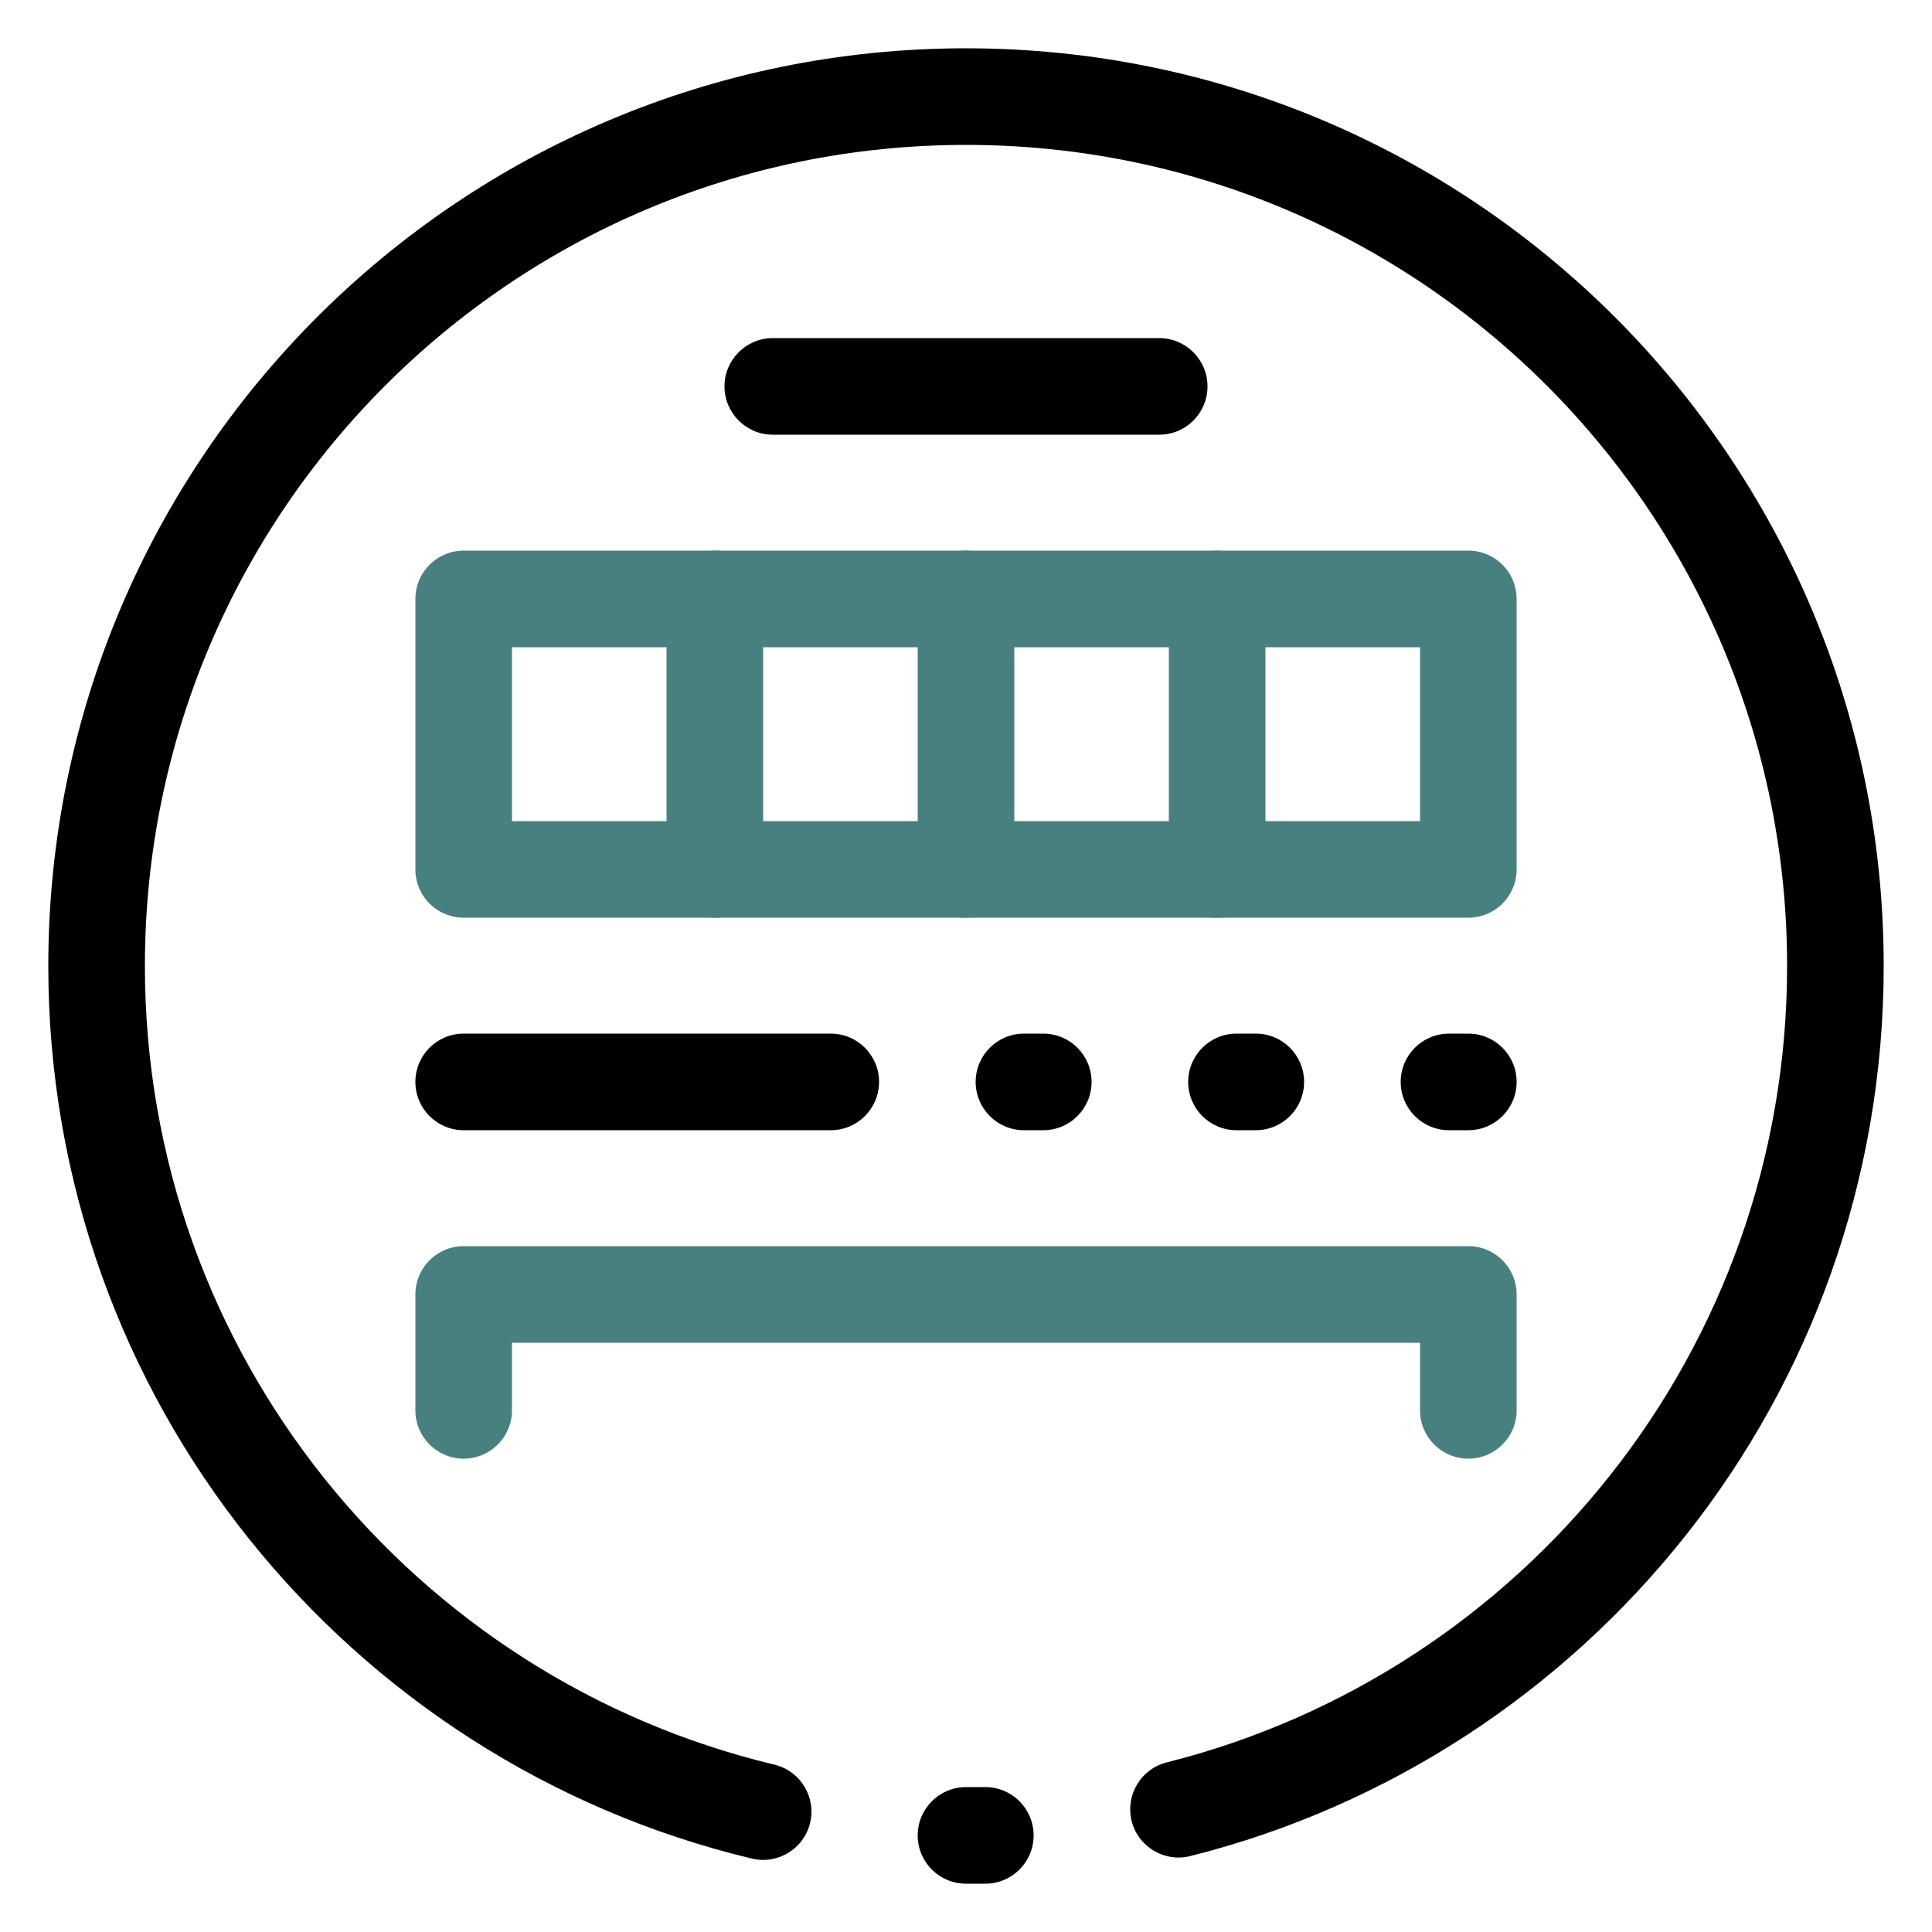
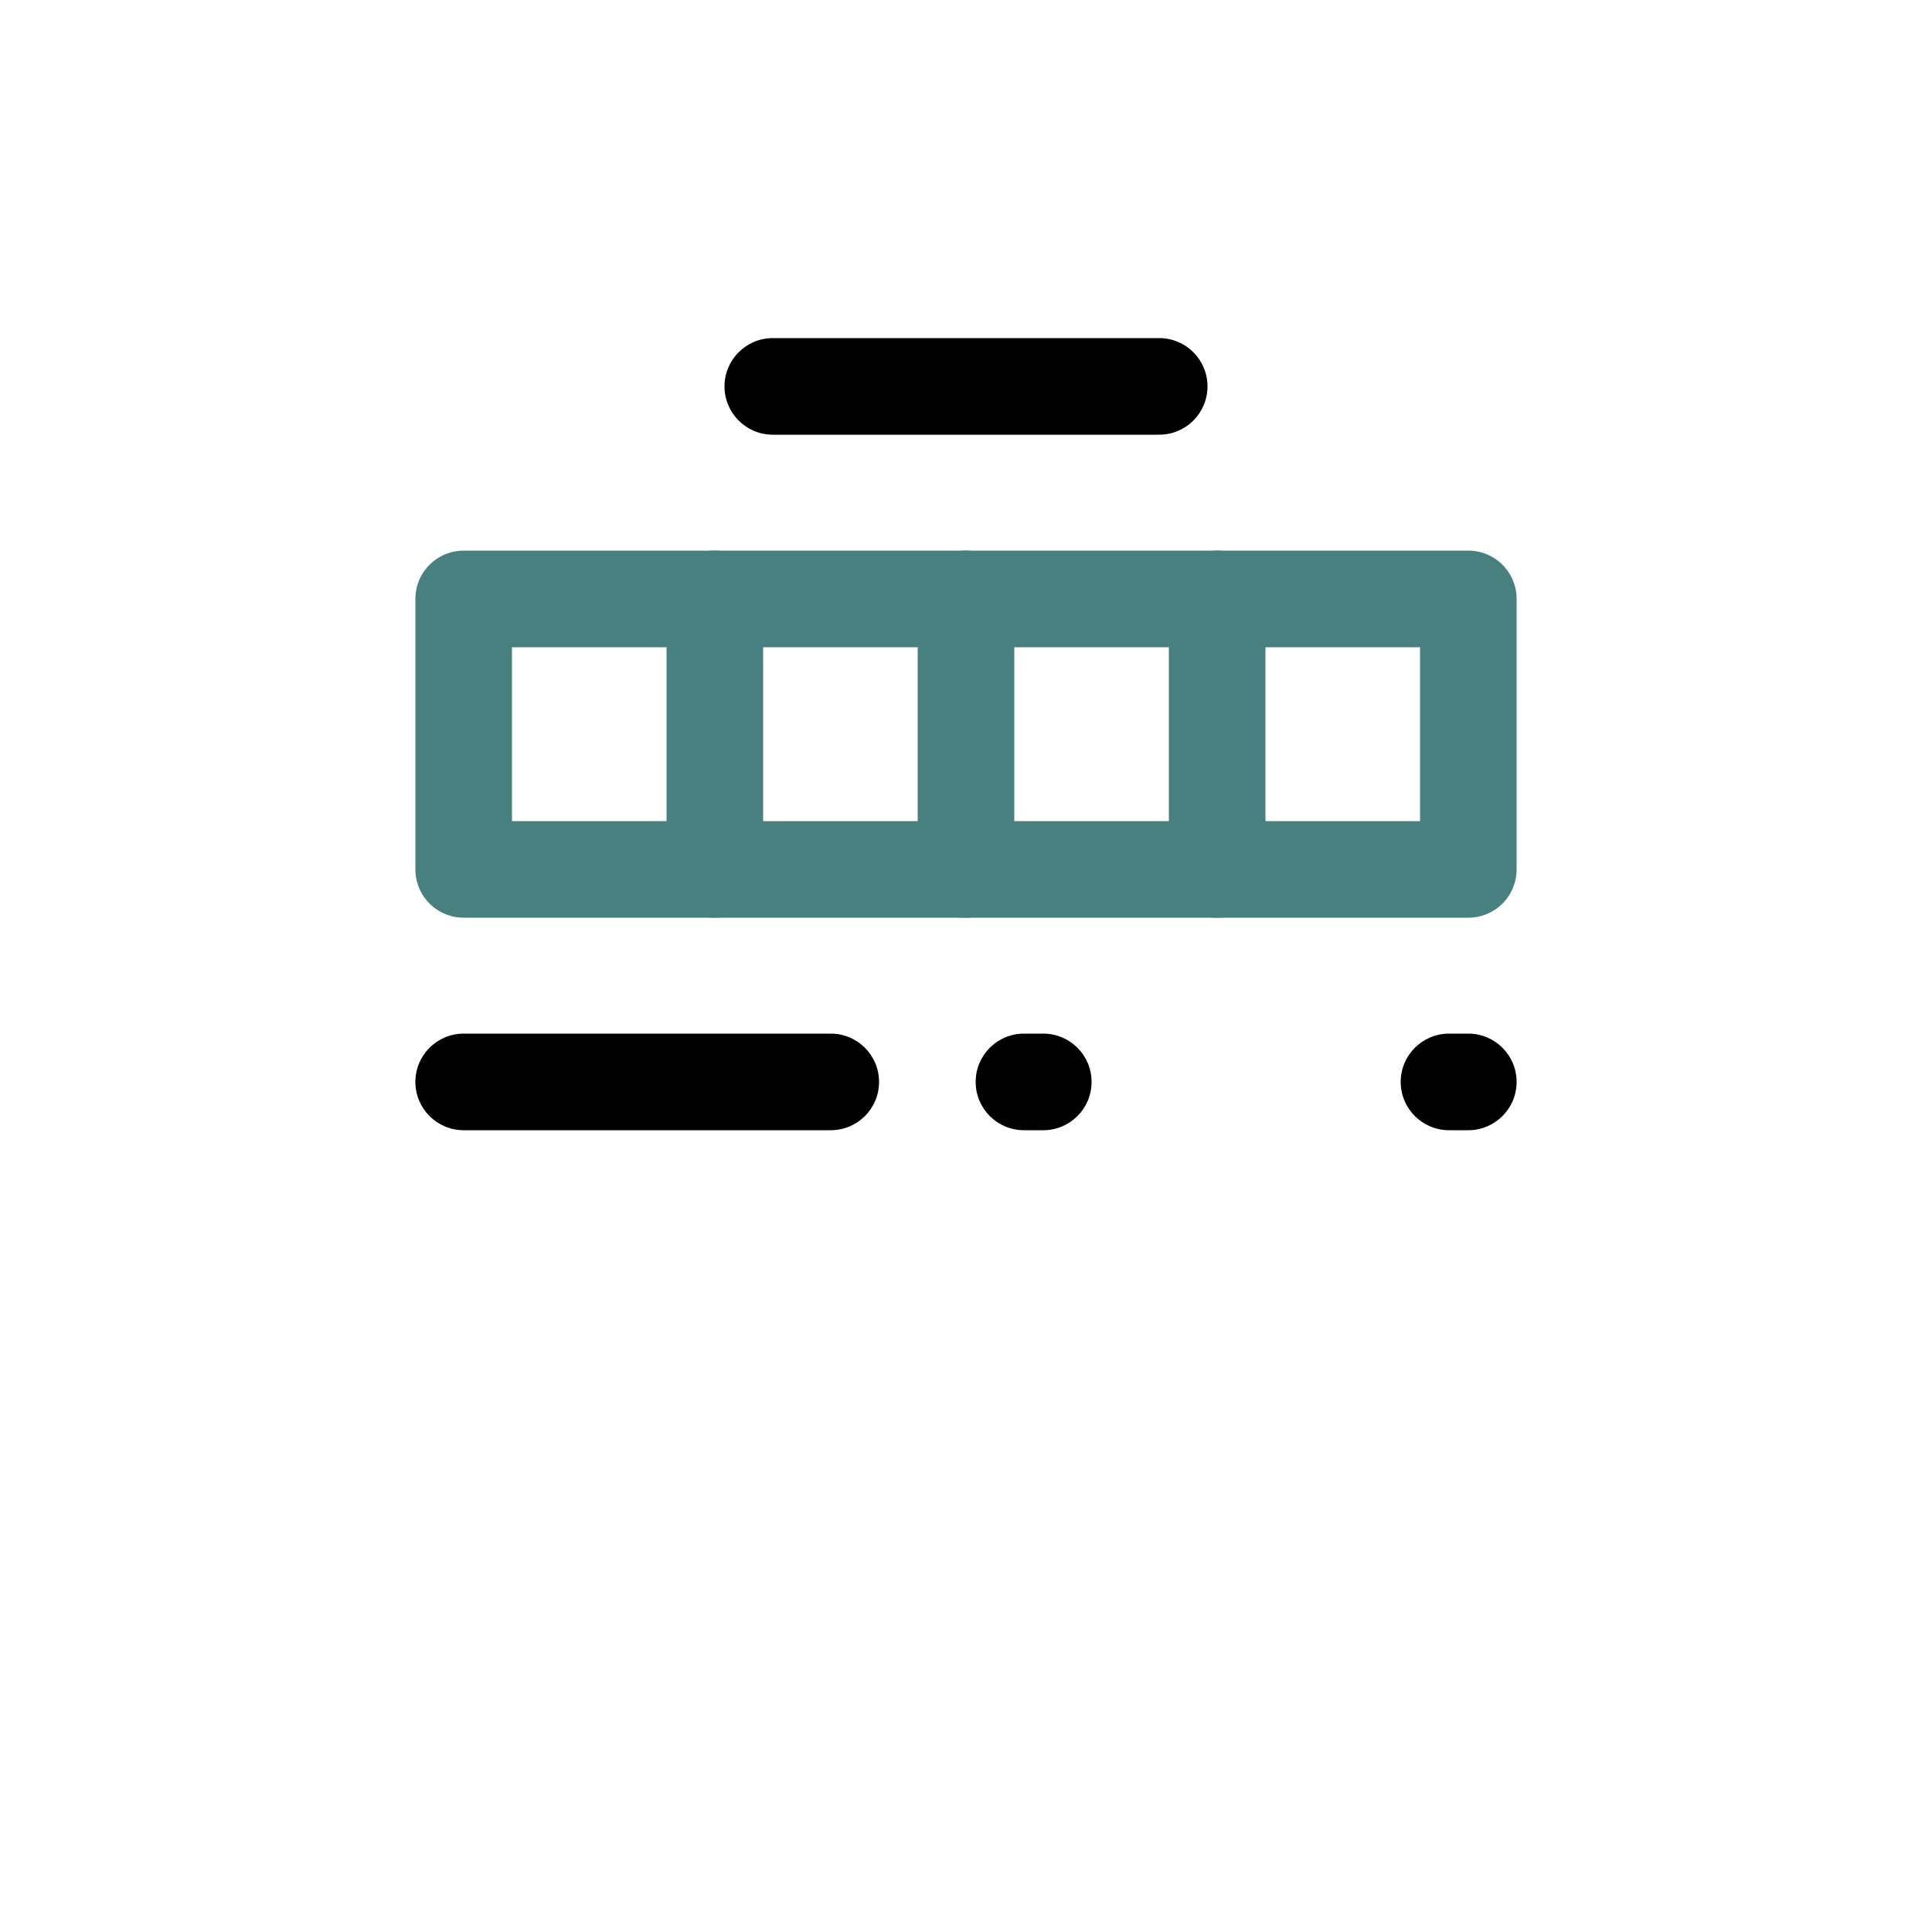
<svg xmlns="http://www.w3.org/2000/svg" width="100" height="100" viewBox="0 0 100 100" fill="none">
-   <path d="M24 67V64.5C22.619 64.5 21.5 65.619 21.5 67H24ZM76 67H78.5C78.5 65.619 77.381 64.5 76 64.5V67ZM73.5 73C73.5 74.381 74.619 75.5 76 75.5C77.381 75.5 78.5 74.381 78.5 73H73.5ZM21.5 73C21.5 74.381 22.619 75.5 24 75.5C25.381 75.5 26.5 74.381 26.5 73H21.5ZM24 69.5H76V64.5H24V69.5ZM73.5 67V73H78.5V67H73.5ZM26.5 73V67H21.5V73H26.5Z" fill="#48807F" />
-   <path d="M60.391 91.221C59.052 91.558 58.239 92.916 58.575 94.255C58.912 95.594 60.27 96.407 61.609 96.07L60.391 91.221ZM38.919 96.2C40.262 96.521 41.611 95.692 41.931 94.35C42.252 93.007 41.424 91.658 40.081 91.337L38.919 96.2ZM7.5 50C7.5 26.528 26.528 7.5 50 7.5L50 2.5C23.767 2.5 2.5 23.767 2.5 50L7.5 50ZM50 7.5C73.472 7.5 92.5 26.528 92.5 50L97.5 50C97.5 23.767 76.234 2.5 50 2.5L50 7.5ZM92.5 50C92.5 69.885 78.841 86.586 60.391 91.221L61.609 96.07C82.23 90.89 97.5 72.231 97.5 50L92.5 50ZM40.081 91.337C21.392 86.87 7.5 70.054 7.5 50L2.5 50C2.5 72.421 18.031 91.207 38.919 96.2L40.081 91.337Z" fill="black" />
  <path d="M40 17.5C38.619 17.5 37.5 18.619 37.5 20C37.5 21.381 38.619 22.5 40 22.5V17.5ZM60 22.5C61.381 22.5 62.5 21.381 62.5 20C62.5 18.619 61.381 17.5 60 17.5V22.5ZM40 22.5H50V17.5H40V22.5ZM50 22.5H60V17.5H50V22.5Z" fill="black" />
  <path d="M24 53.5C22.619 53.5 21.5 54.619 21.5 56C21.5 57.381 22.619 58.5 24 58.5V53.5ZM43 58.5C44.381 58.5 45.5 57.381 45.5 56C45.5 54.619 44.381 53.5 43 53.5V58.5ZM24 58.5H43V53.5H24V58.5Z" fill="black" />
  <path d="M53 53.5C51.619 53.5 50.5 54.619 50.5 56C50.5 57.381 51.619 58.5 53 58.5V53.5ZM54 58.5C55.381 58.5 56.5 57.381 56.5 56C56.5 54.619 55.381 53.5 54 53.5V58.5ZM53 58.5H54V53.5H53V58.5Z" fill="black" />
-   <path d="M64 53.5C62.619 53.5 61.5 54.619 61.5 56C61.5 57.381 62.619 58.5 64 58.5V53.5ZM65 58.5C66.381 58.5 67.5 57.381 67.5 56C67.5 54.619 66.381 53.5 65 53.5V58.5ZM64 58.5H65V53.5H64V58.5Z" fill="black" />
  <path d="M75 53.5C73.619 53.5 72.5 54.619 72.5 56C72.5 57.381 73.619 58.5 75 58.5V53.5ZM76 58.5C77.381 58.5 78.5 57.381 78.5 56C78.5 54.619 77.381 53.5 76 53.5V58.5ZM75 58.5H76V53.5H75V58.5Z" fill="black" />
-   <path d="M51 97.5C52.381 97.5 53.5 96.381 53.5 95C53.5 93.619 52.381 92.5 51 92.5L51 97.5ZM50 92.5C48.619 92.5 47.5 93.619 47.5 95C47.5 96.381 48.619 97.5 50 97.5L50 92.5ZM51 92.5L50 92.5L50 97.5L51 97.5L51 92.5Z" fill="black" />
  <path d="M47.5 45C47.5 46.381 48.619 47.5 50 47.5C51.381 47.5 52.5 46.381 52.5 45L47.5 45ZM52.5 31C52.5 29.619 51.381 28.5 50 28.5C48.619 28.5 47.5 29.619 47.5 31L52.5 31ZM52.5 45L52.5 31L47.5 31L47.5 45L52.5 45Z" fill="#48807F" />
  <path d="M34.5 45C34.5 46.381 35.619 47.5 37 47.5C38.381 47.5 39.5 46.381 39.5 45L34.5 45ZM39.5 31C39.5 29.619 38.381 28.5 37 28.5C35.619 28.5 34.5 29.619 34.5 31L39.5 31ZM39.5 45L39.5 31L34.5 31L34.5 45L39.5 45Z" fill="#48807F" />
  <path d="M60.5 45C60.5 46.381 61.619 47.5 63 47.5C64.381 47.5 65.5 46.381 65.5 45L60.5 45ZM65.5 31C65.5 29.619 64.381 28.5 63 28.5C61.619 28.5 60.5 29.619 60.5 31L65.5 31ZM65.5 45L65.5 31L60.5 31L60.5 45L65.5 45Z" fill="#48807F" />
  <rect x="24" y="31" width="52" height="14" stroke="#48807F" stroke-width="5" stroke-linejoin="round" />
</svg>